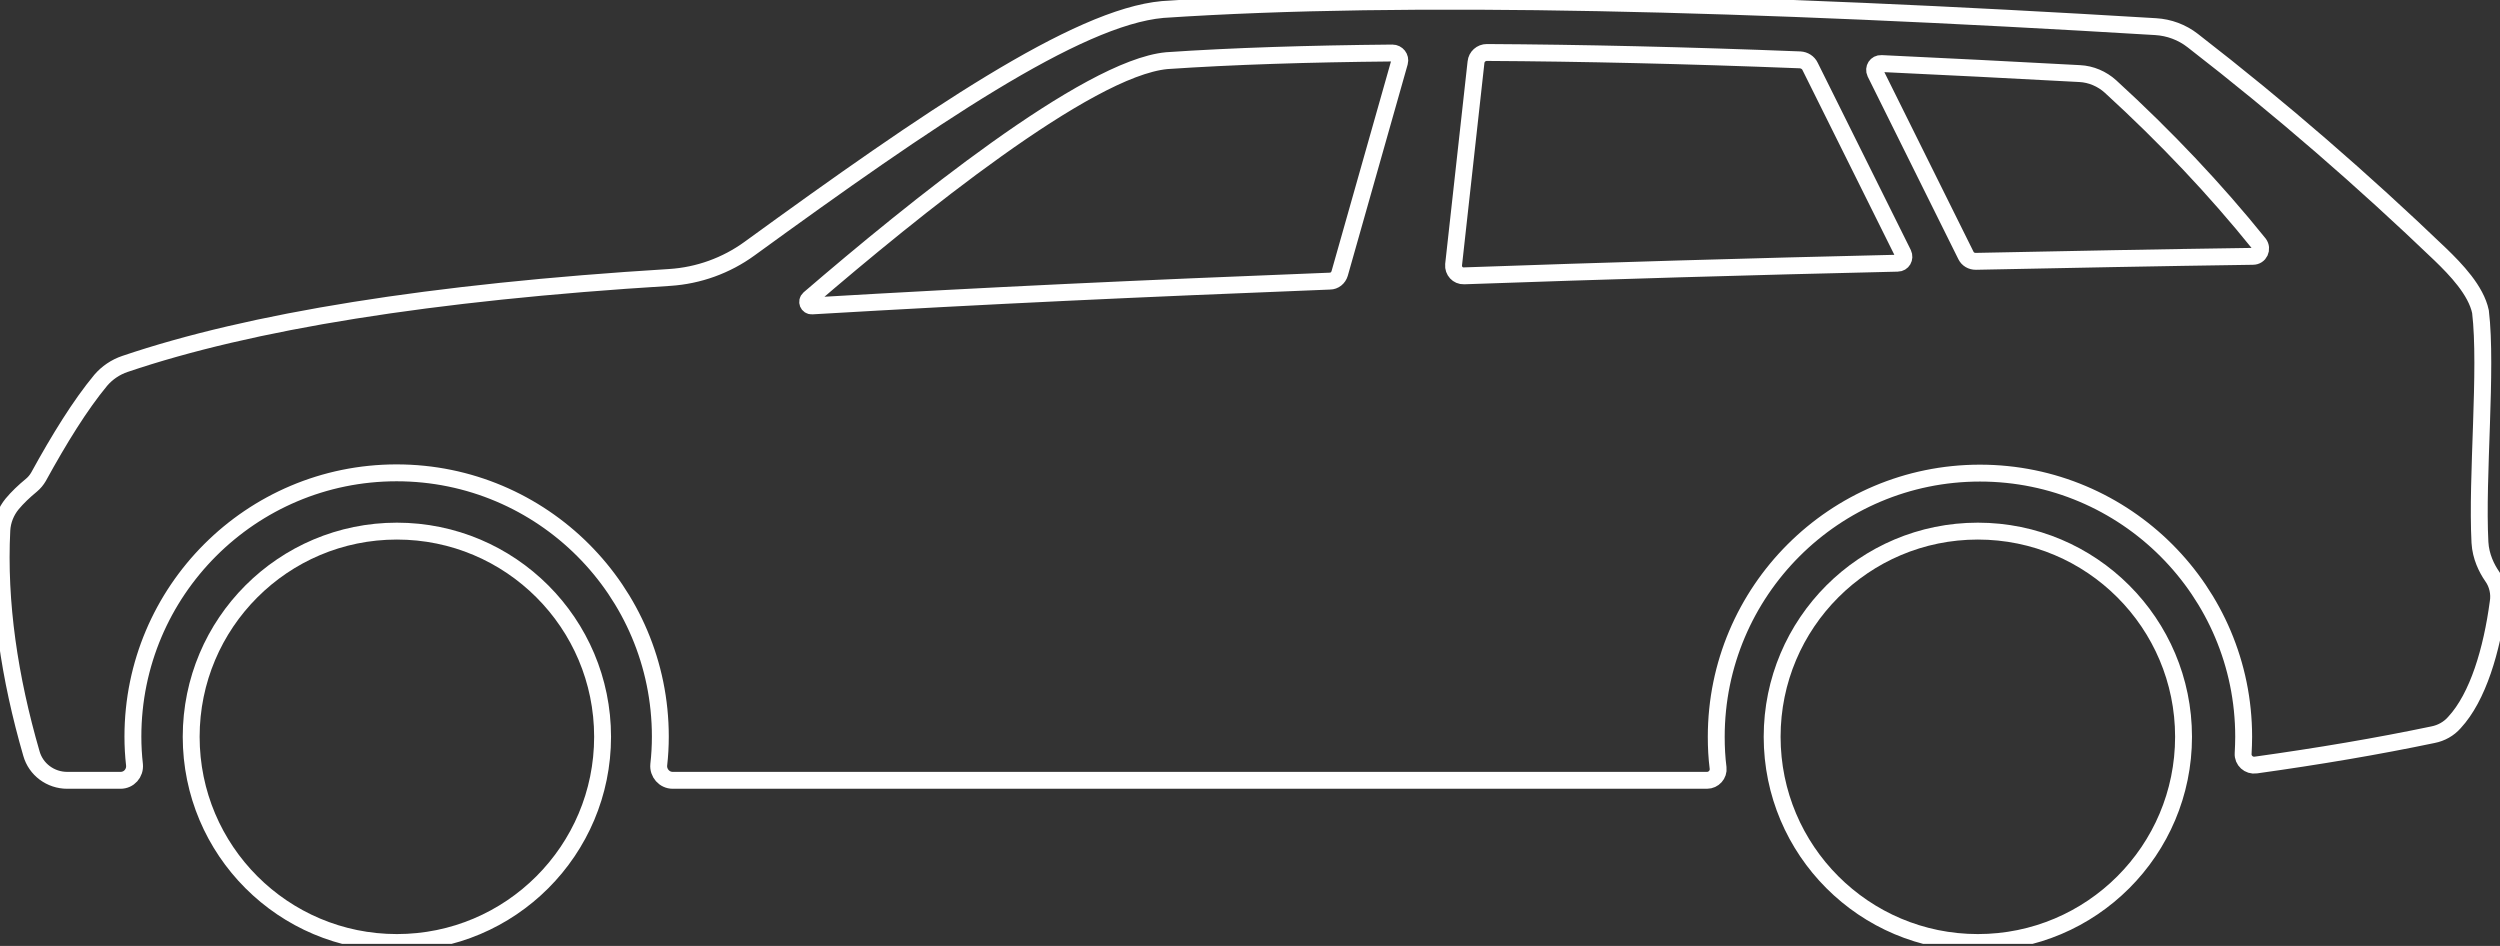
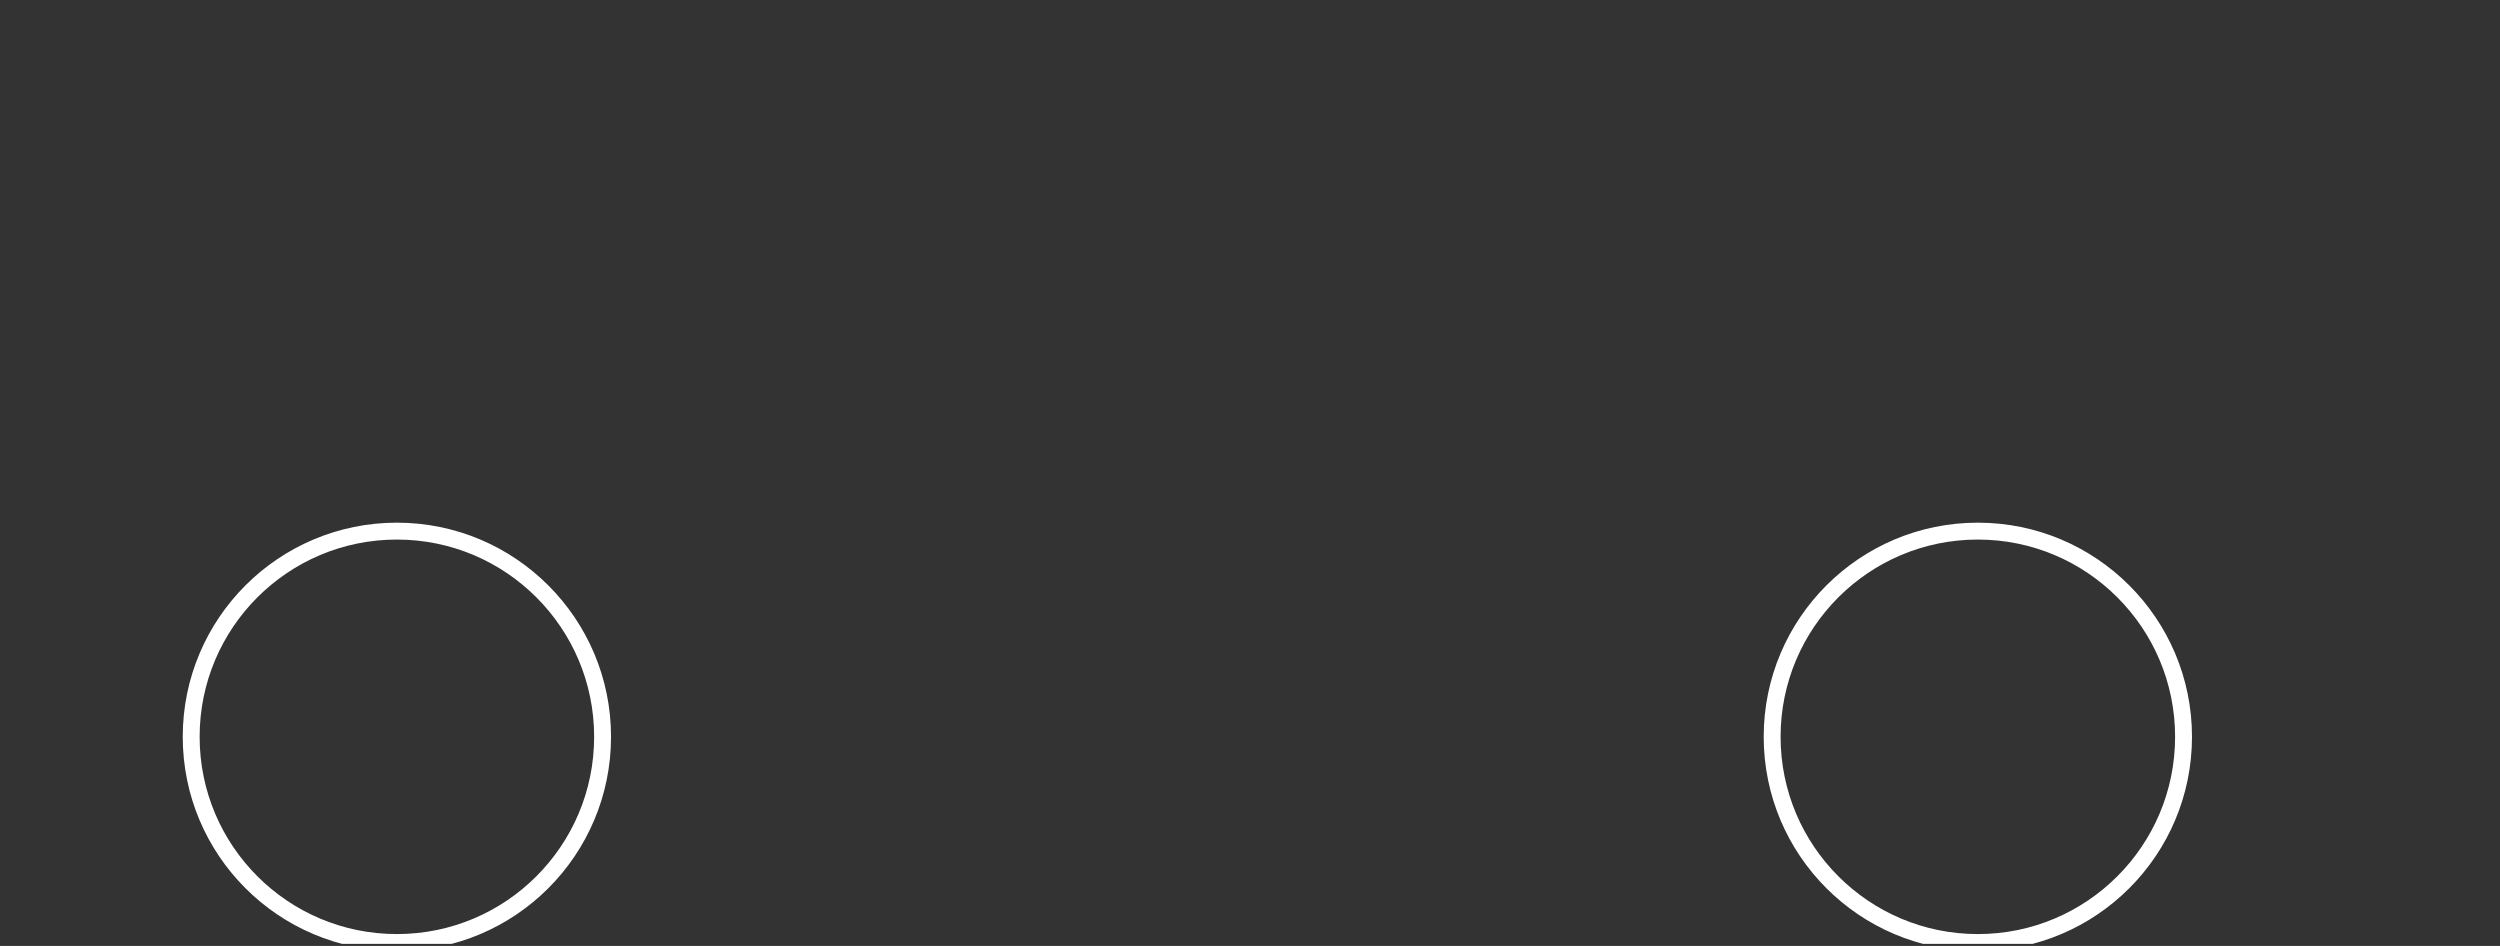
<svg xmlns="http://www.w3.org/2000/svg" width="148" height="56" viewBox="0 0 148 56" fill="none">
  <rect x="0" y="0" width="148" height="56" fill="#333333" stroke="none" />
  <g clip-path="url(#clip0)">
    <path d="M23.496 55.797C30.221 55.797 35.673 50.345 35.673 43.619C35.673 36.894 30.221 31.442 23.496 31.442C16.77 31.442 11.318 36.894 11.318 43.619C11.318 50.345 16.77 55.797 23.496 55.797Z" stroke="white" stroke-miterlimit="10" />
    <path d="M117.088 55.797C123.814 55.797 129.266 50.345 129.266 43.619C129.266 36.894 123.814 31.442 117.088 31.442C110.363 31.442 104.911 36.894 104.911 43.619C104.911 50.345 110.363 55.797 117.088 55.797Z" stroke="white" stroke-miterlimit="10" />
-     <path d="M147.531 34.112C147.219 33.659 146.86 32.956 146.813 32.113C146.61 28.242 147.25 21.856 146.845 18.453C146.579 17.189 145.393 15.955 144.472 15.065C139.929 10.71 135.073 6.479 129.812 2.404C129.172 1.905 128.407 1.624 127.611 1.577C103.584 0.125 83.273 -0.406 68.832 0.562C63.758 1.015 55 6.994 44.369 14.722C42.995 15.721 41.355 16.314 39.654 16.424C25.463 17.298 14.816 19.031 7.4 21.544C6.838 21.732 6.338 22.075 5.964 22.512C4.746 23.98 3.513 25.978 2.279 28.226C2.17 28.413 2.029 28.585 1.858 28.726C1.421 29.085 1.03 29.459 0.718 29.834C0.359 30.271 0.14 30.818 0.109 31.38C-0.109 35.688 0.562 40.122 1.858 44.603C2.123 45.555 2.997 46.195 3.981 46.195H7.134C7.634 46.195 8.009 45.774 7.962 45.274C7.899 44.728 7.868 44.166 7.868 43.604C7.868 34.986 14.862 27.992 23.48 27.992C32.098 27.992 39.092 34.986 39.092 43.604C39.092 44.166 39.061 44.728 38.998 45.274C38.951 45.758 39.326 46.195 39.826 46.195H101.055C101.445 46.195 101.758 45.852 101.711 45.462C101.633 44.853 101.602 44.244 101.602 43.619C101.602 35.002 108.596 28.008 117.213 28.008C125.831 28.008 132.825 35.002 132.825 43.619C132.825 43.947 132.81 44.275 132.794 44.603C132.763 45.024 133.137 45.352 133.543 45.29C137.243 44.775 140.756 44.181 144.034 43.494C144.518 43.401 144.971 43.151 145.299 42.776C146.704 41.262 147.516 38.467 147.891 35.673C147.984 35.142 147.859 34.564 147.531 34.112ZM82.852 3.684L79.308 16.189C79.23 16.455 78.996 16.642 78.73 16.642C67.224 17.095 58.731 17.485 48.069 18.11C47.834 18.125 47.725 17.844 47.897 17.688C54.017 12.427 64.352 4.043 69.067 3.591C72.969 3.325 77.466 3.185 82.43 3.138C82.711 3.138 82.93 3.403 82.852 3.684ZM112.342 15.581C103.6 15.783 95.045 16.033 86.661 16.33C86.302 16.345 86.021 16.033 86.052 15.674L87.379 3.684C87.41 3.356 87.691 3.107 88.019 3.107C93.624 3.138 99.79 3.278 106.566 3.544C106.816 3.559 107.05 3.7 107.159 3.934L112.67 15.018C112.795 15.284 112.623 15.581 112.342 15.581ZM133.372 15.175C127.829 15.253 122.365 15.362 116.964 15.471C116.714 15.471 116.495 15.346 116.386 15.128L111.015 4.309C110.891 4.043 111.078 3.747 111.375 3.762C115.106 3.934 119.024 4.137 123.115 4.356C123.786 4.387 124.442 4.668 124.941 5.121C128.22 8.118 131.155 11.225 133.731 14.425C133.965 14.737 133.762 15.175 133.372 15.175Z" stroke="white" stroke-miterlimit="10" />
  </g>
  <defs>
    <clipPath id="clip0">
      <rect width="148" height="55.875" fill="white" />
    </clipPath>
  </defs>
</svg>